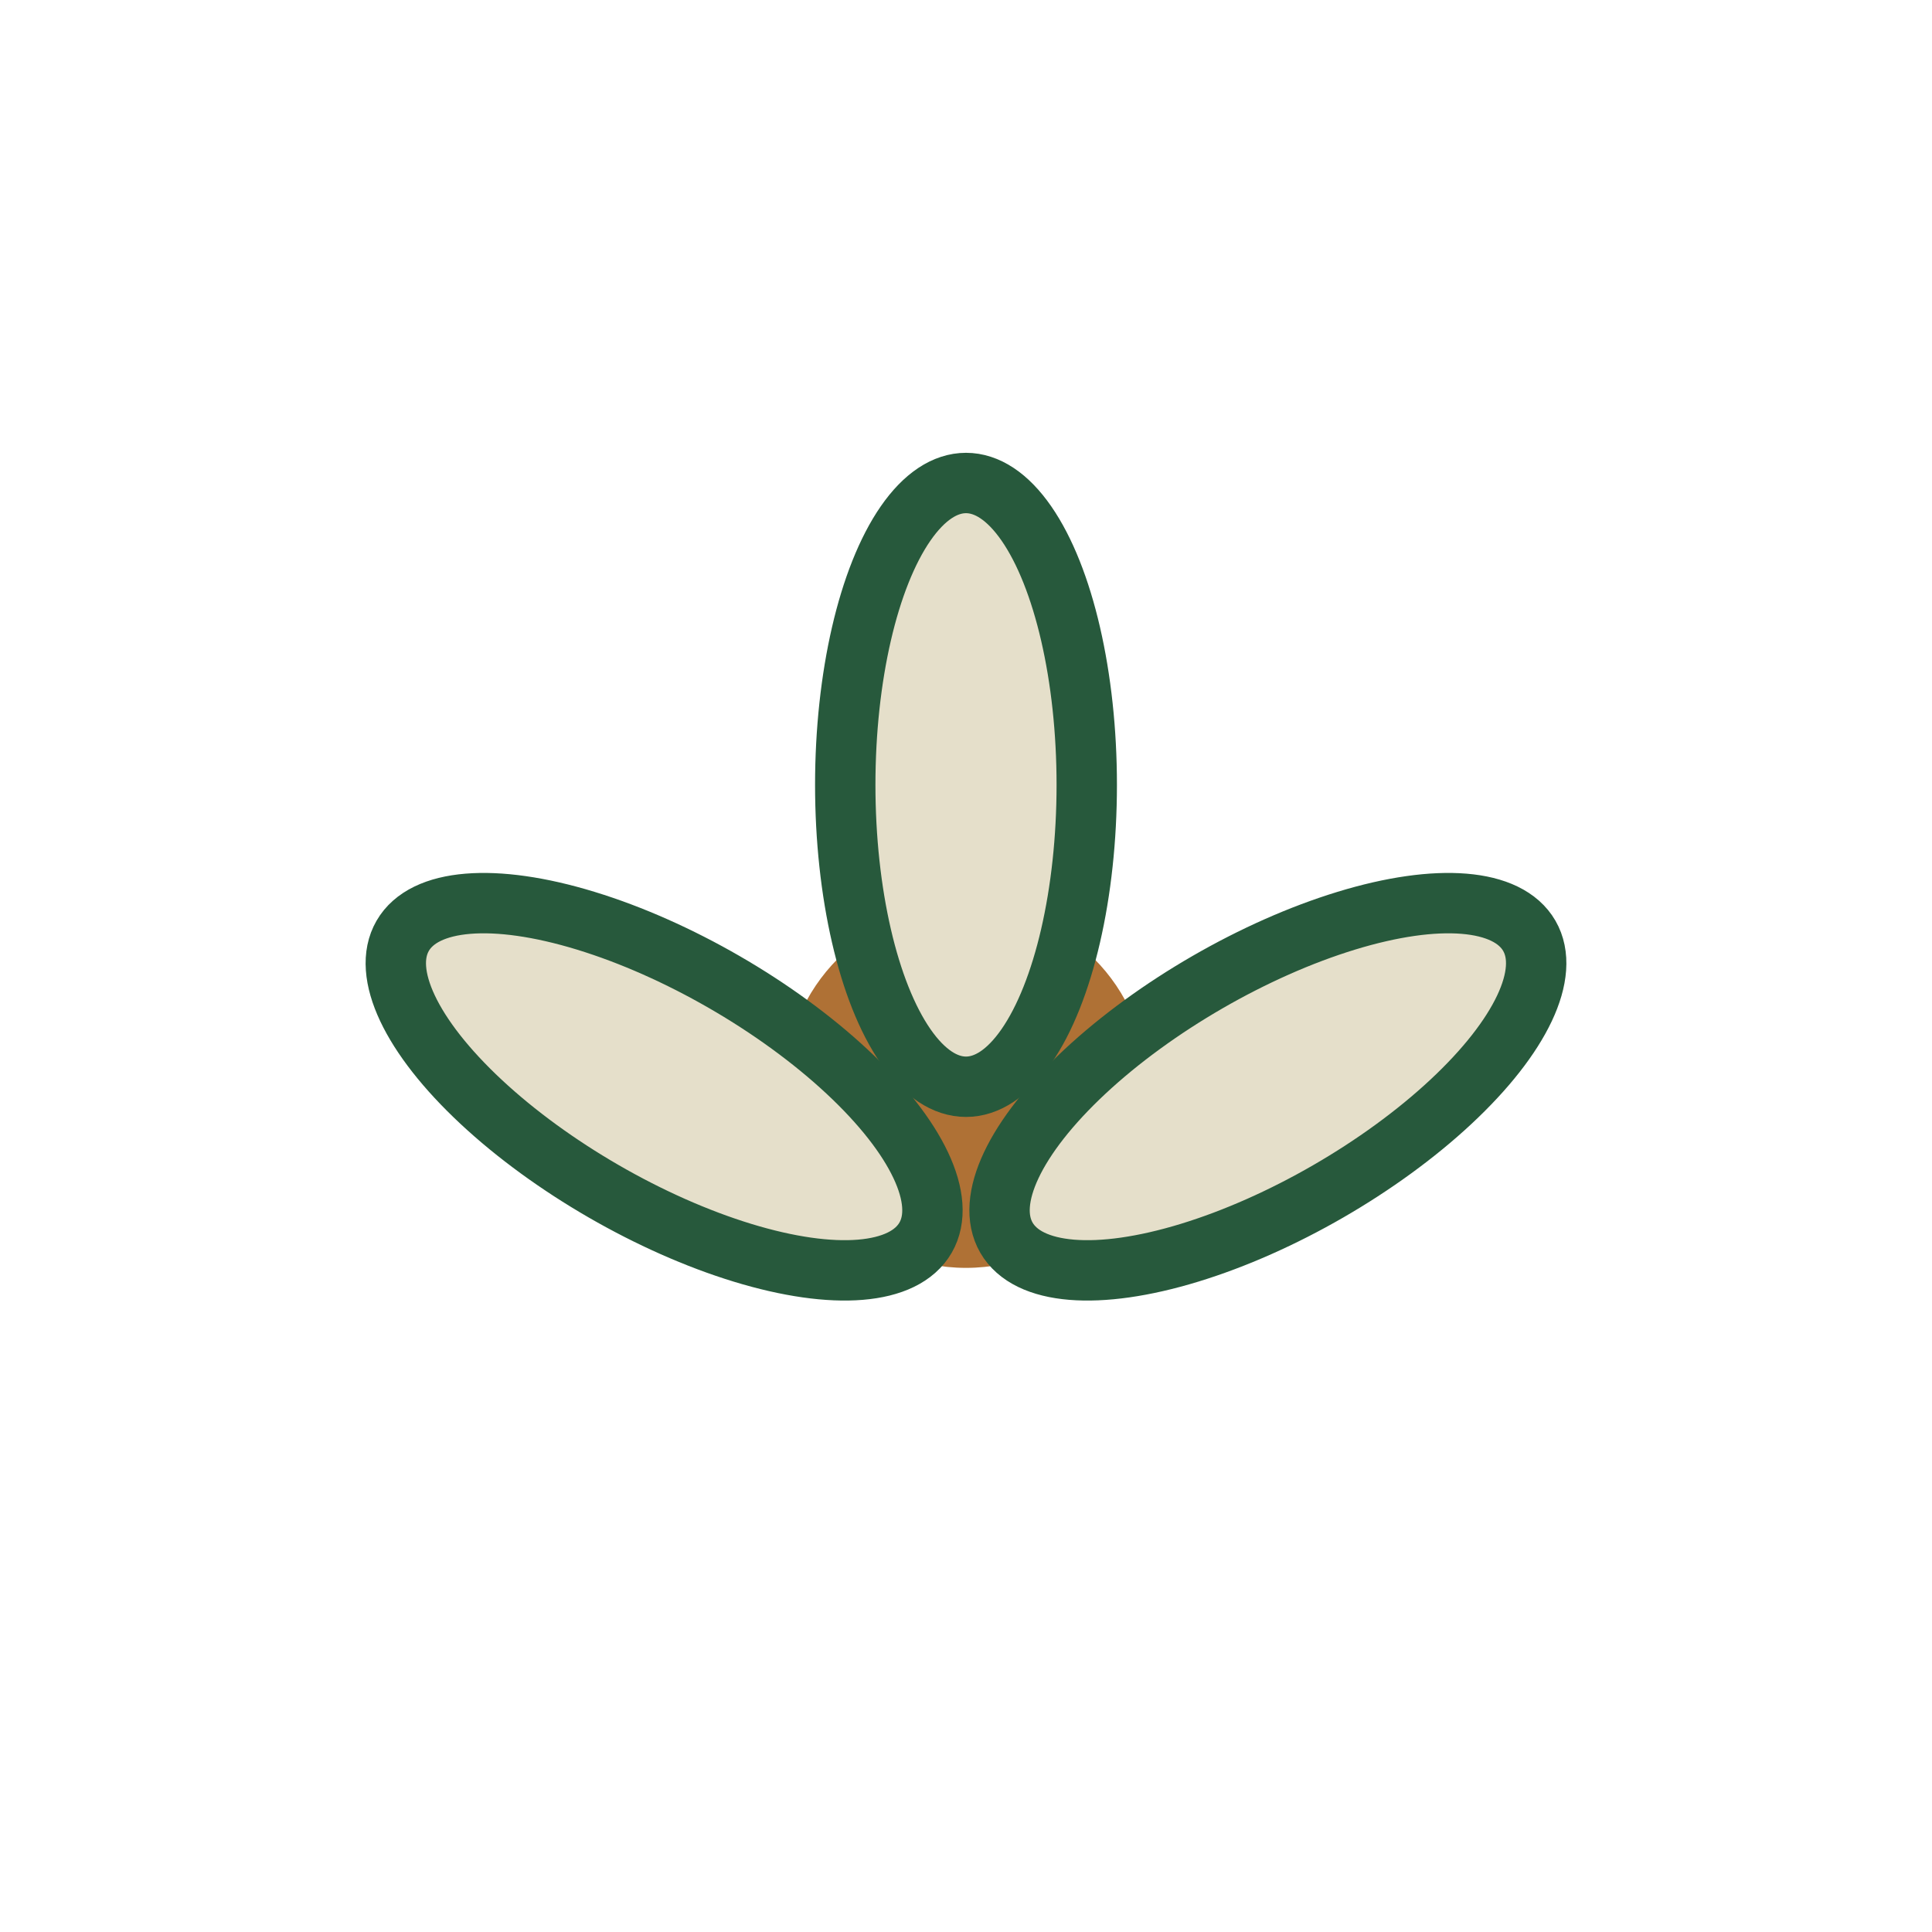
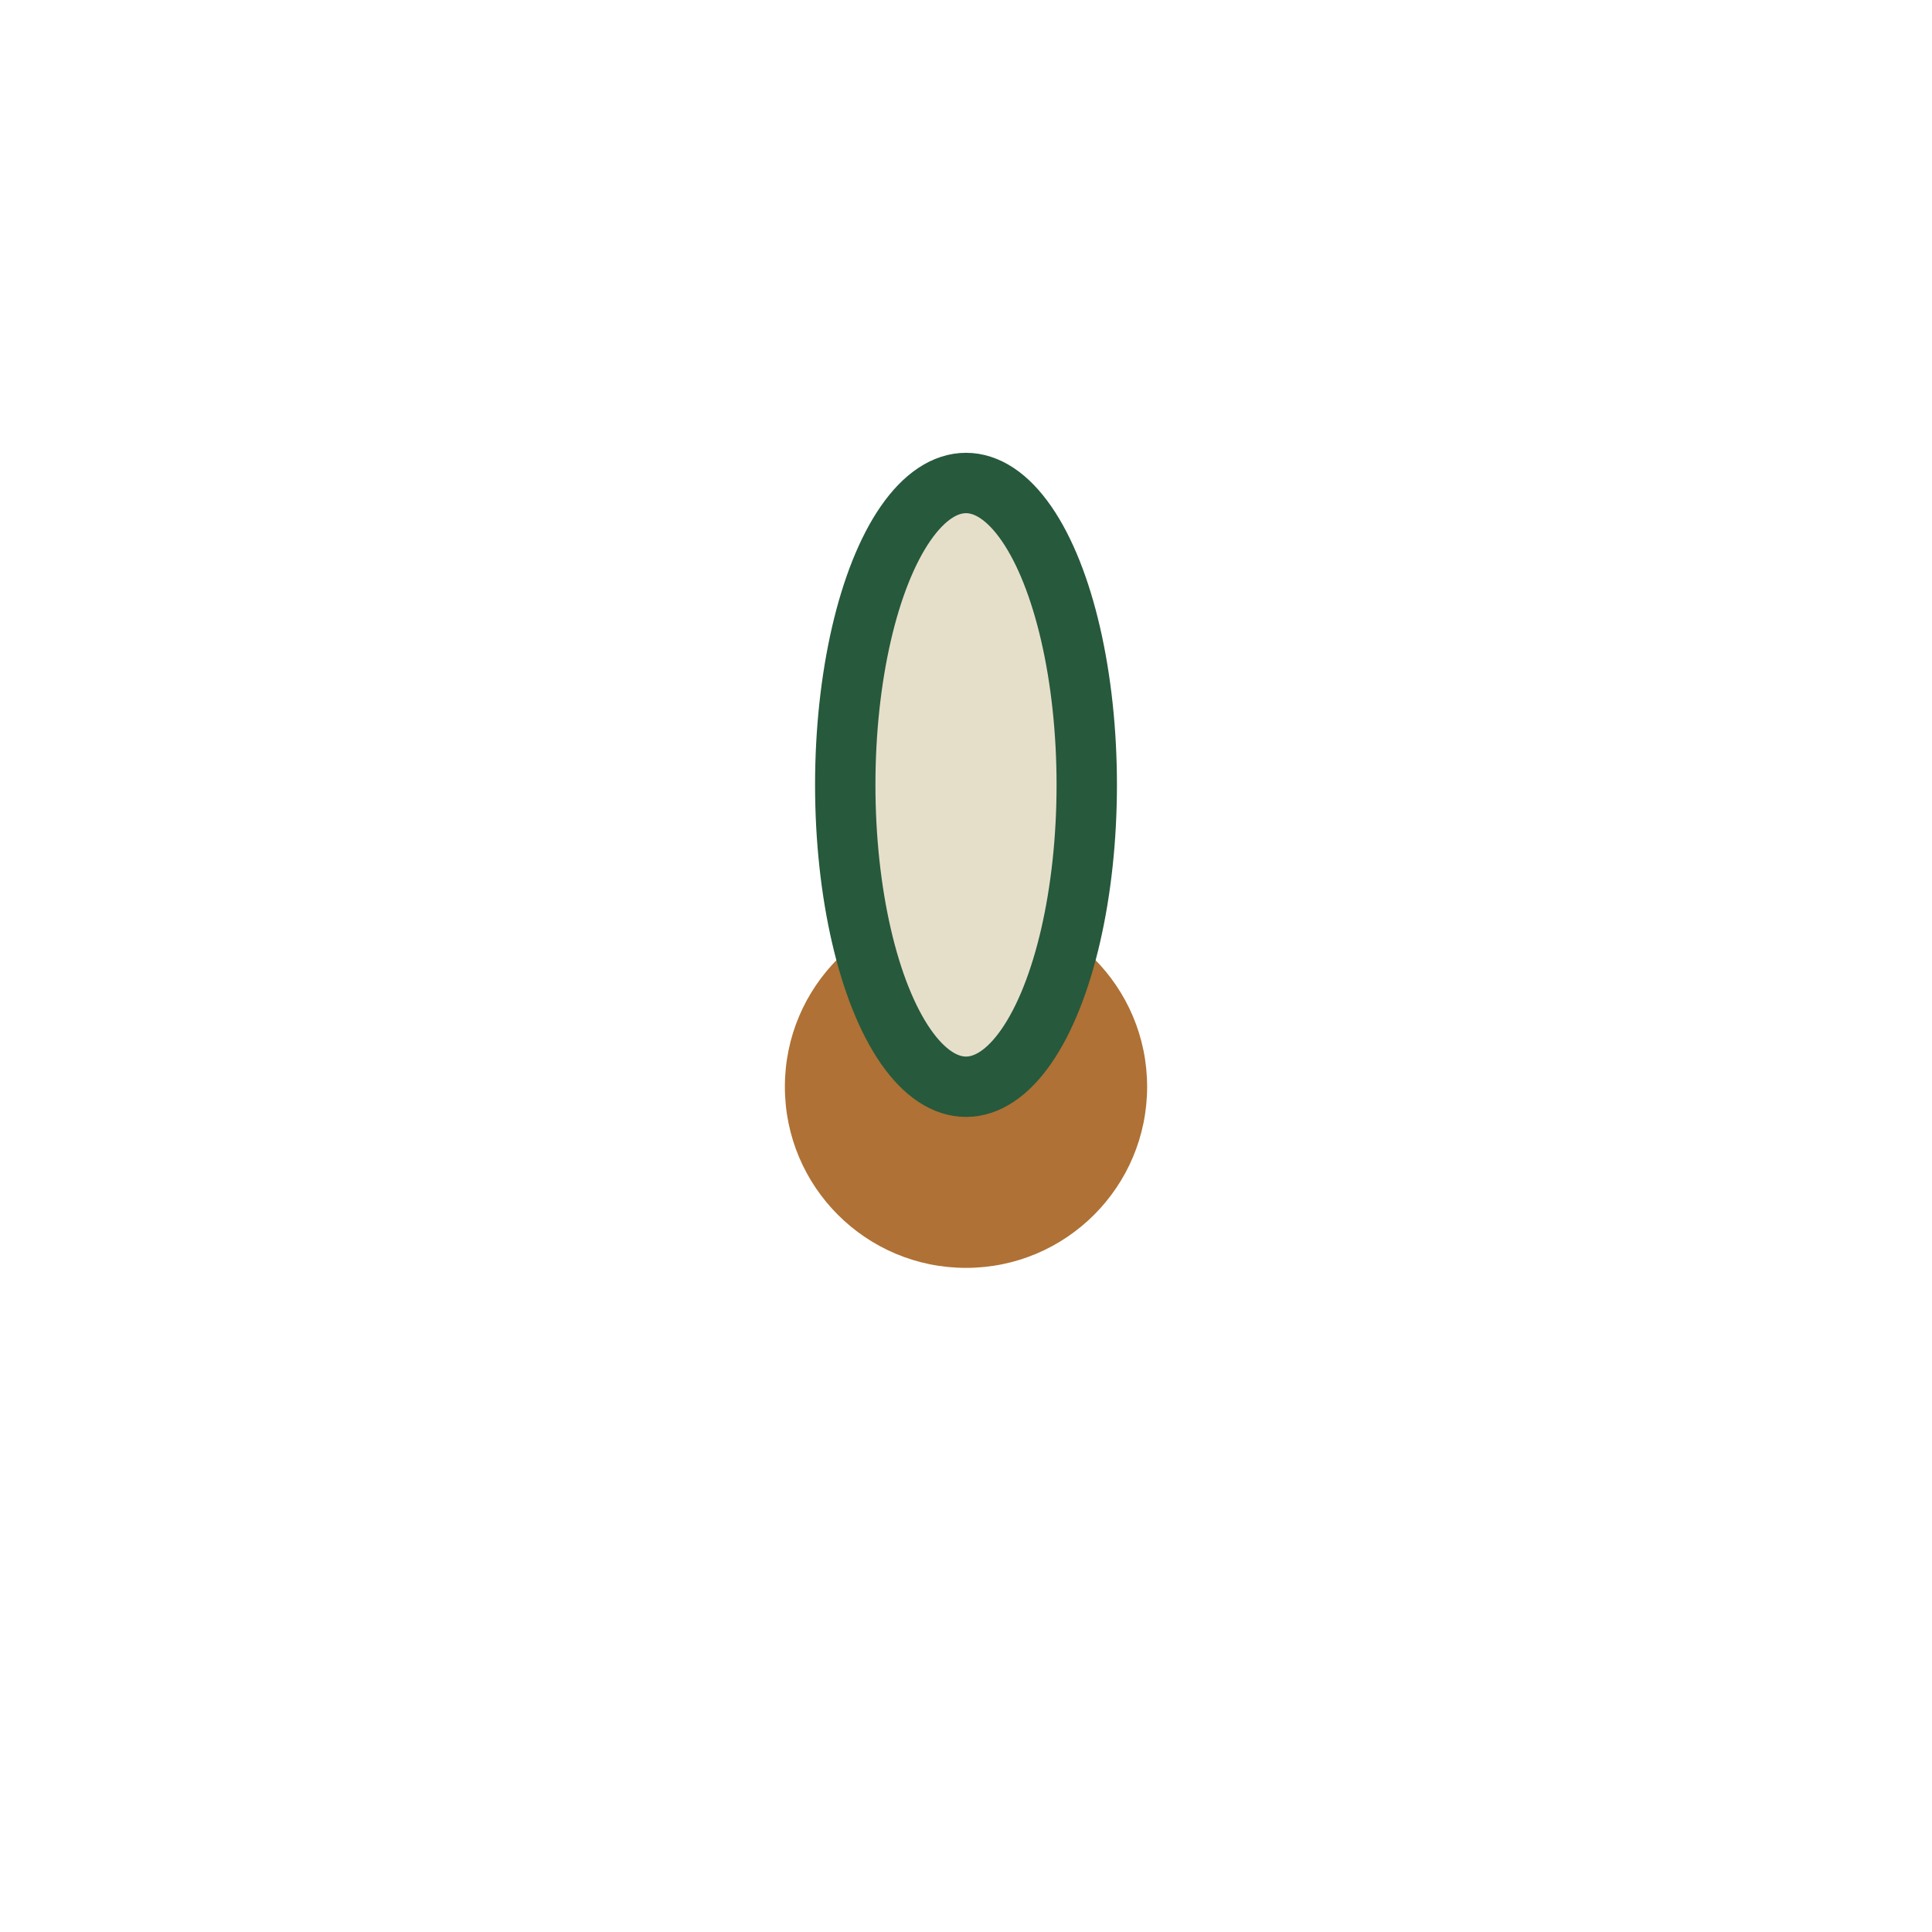
<svg xmlns="http://www.w3.org/2000/svg" width="32" height="32" viewBox="0 0 32 32">
  <circle cx="16" cy="18" r="3" fill="#AF7135" />
  <ellipse cx="16" cy="13" rx="2" ry="5" fill="#E5DFCA" stroke="#27593C" stroke-width="1" />
-   <ellipse cx="21" cy="18" rx="5" ry="2" transform="rotate(-30 21 18)" fill="#E5DFCA" stroke="#27593C" stroke-width="1" />
-   <ellipse cx="11" cy="18" rx="5" ry="2" transform="rotate(30 11 18)" fill="#E5DFCA" stroke="#27593C" stroke-width="1" />
</svg>